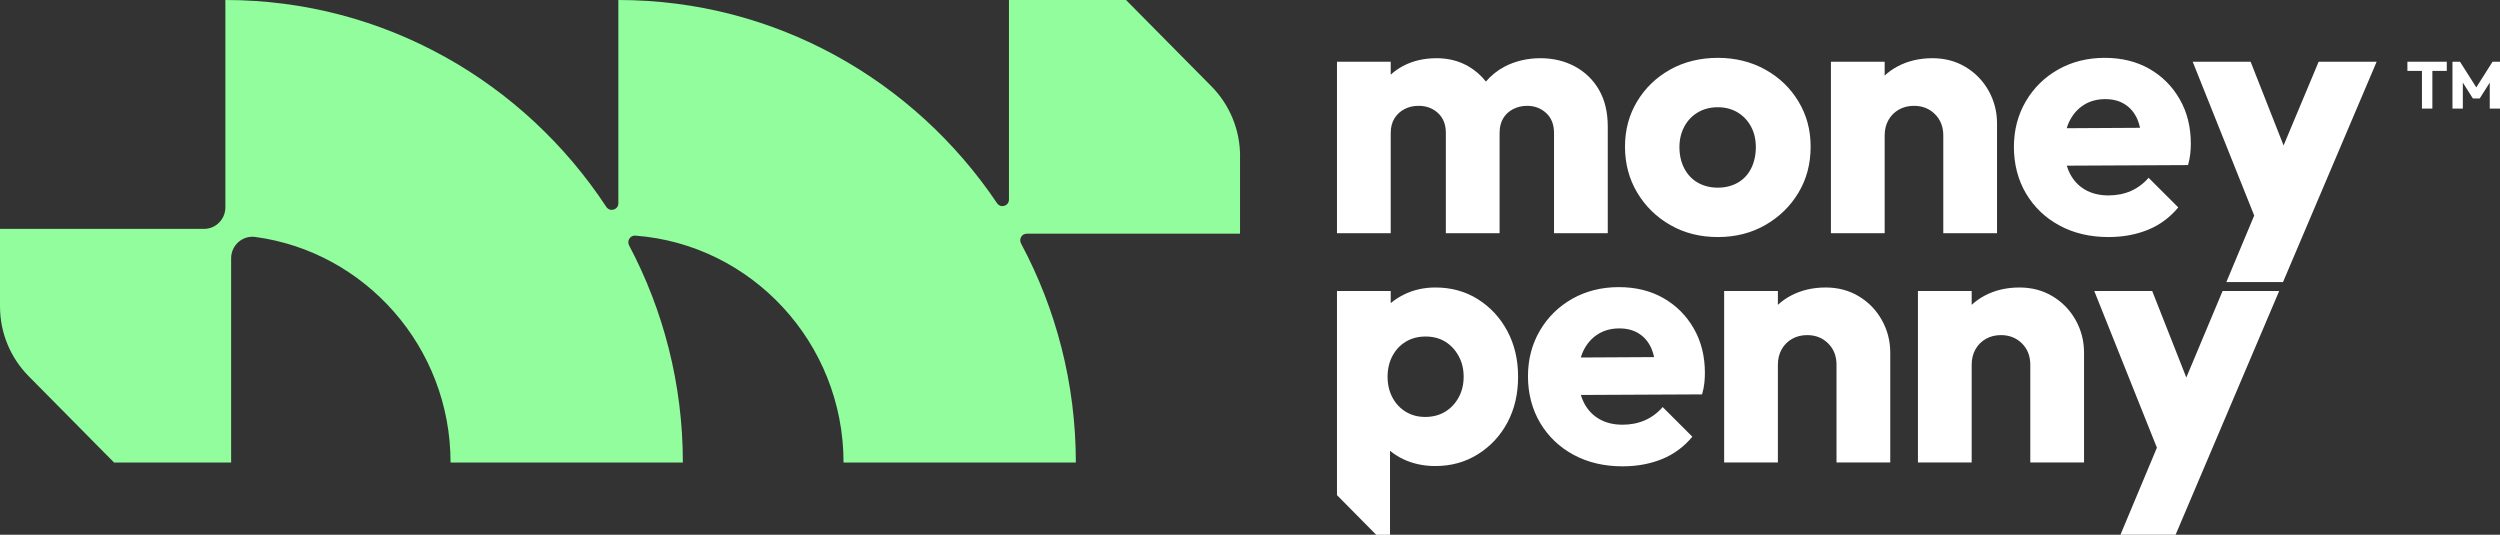
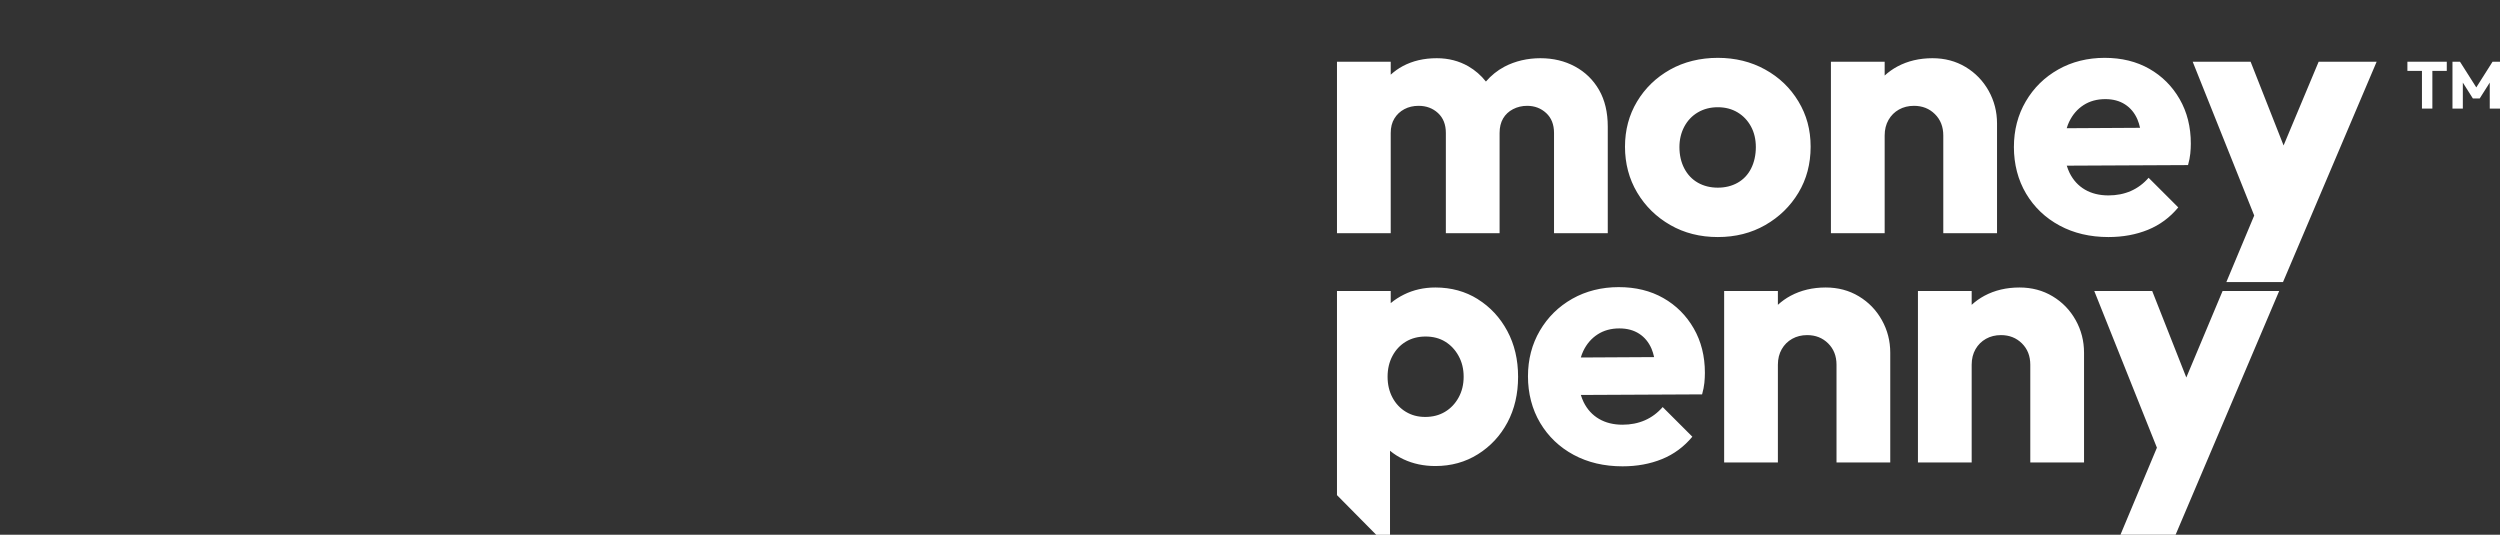
<svg xmlns="http://www.w3.org/2000/svg" width="187" height="40" viewBox="0 0 187 40" fill="none">
  <rect x="0" y="0" width="187" height="40" fill="#333333" stroke="none" />
  <g clip-path="url(#clip0_137_174)">
-     <path d="M92.758 11.68C92.758 9.723 91.988 7.845 90.618 6.46C88.882 4.705 87.442 3.25 85.606 1.394C85.171 0.954 84.715 0.493 84.227 0H75.47V14.925C75.47 15.413 74.848 15.602 74.578 15.198C68.414 6.033 58.021 0 46.253 0V15.202C46.253 15.695 45.622 15.884 45.352 15.475C39.218 6.152 28.738 0 16.858 0V15.51C16.858 16.398 16.144 17.12 15.265 17.12H0V22.916C0 24.872 0.77 26.75 2.14 28.135L7.1 33.149C7.548 33.602 8.022 34.081 8.531 34.595H17.288V19.323C17.288 18.355 18.128 17.599 19.081 17.722C27.32 18.826 33.702 25.968 33.702 34.595H51.078C51.078 28.729 49.62 23.201 47.058 18.36C46.875 18.012 47.136 17.595 47.528 17.625C56.224 18.285 63.097 25.642 63.097 34.6H80.473C80.473 28.676 78.985 23.096 76.375 18.215C76.197 17.885 76.427 17.48 76.801 17.48H92.754V11.684L92.758 11.68Z" fill="#91FD9D" />
    <path d="M180.074 5.303V4.617H183.019V5.303H180.074ZM181.162 8.122V4.666H181.941V8.122H181.162Z" fill="white" />
    <path d="M183.445 8.122V4.617H184.007L185.373 6.768H185.081L186.443 4.617H187.004V8.122H186.234V5.932L186.364 5.972L185.481 7.366H184.972L184.089 5.972L184.22 5.932V8.122H183.45H183.445Z" fill="white" />
    <path d="M154.059 16.873C155.121 17.445 156.339 17.731 157.713 17.731C158.792 17.731 159.775 17.55 160.663 17.19C161.55 16.829 162.307 16.271 162.934 15.514L160.715 13.298C160.332 13.738 159.888 14.068 159.384 14.288C158.879 14.507 158.322 14.617 157.713 14.617C157.035 14.617 156.447 14.472 155.951 14.182C155.455 13.892 155.073 13.474 154.803 12.929C154.72 12.762 154.655 12.581 154.594 12.392L163.665 12.348C163.752 12.032 163.808 11.746 163.834 11.491C163.86 11.236 163.873 10.985 163.873 10.739C163.873 9.49 163.595 8.382 163.038 7.414C162.481 6.447 161.724 5.69 160.767 5.145C159.81 4.6 158.696 4.327 157.426 4.327C156.156 4.327 154.981 4.617 153.955 5.198C152.928 5.778 152.119 6.574 151.527 7.586C150.935 8.597 150.64 9.736 150.64 11.003C150.64 12.269 150.944 13.465 151.553 14.486C152.162 15.506 152.998 16.302 154.059 16.873ZM154.777 9.103C155.029 8.575 155.386 8.162 155.847 7.863C156.308 7.564 156.852 7.414 157.478 7.414C158.053 7.414 158.544 7.546 158.953 7.81C159.362 8.074 159.671 8.448 159.88 8.931C159.962 9.12 160.023 9.336 160.076 9.56L154.59 9.591C154.642 9.419 154.703 9.252 154.777 9.098V9.103ZM116.241 9.947V17.441H120.261V9.472C120.261 8.399 120.044 7.485 119.609 6.728C119.174 5.972 118.573 5.387 117.808 4.974C117.042 4.56 116.18 4.354 115.223 4.354C114.266 4.354 113.335 4.565 112.535 4.987C111.995 5.273 111.539 5.646 111.147 6.099C110.782 5.638 110.342 5.255 109.833 4.96C109.129 4.556 108.341 4.354 107.471 4.354C106.514 4.354 105.666 4.551 104.926 4.947C104.595 5.123 104.295 5.343 104.026 5.585V4.617H100.006V17.441H104.026V9.947C104.026 9.525 104.117 9.164 104.3 8.865C104.482 8.566 104.73 8.333 105.044 8.166C105.357 7.999 105.714 7.916 106.114 7.916C106.688 7.916 107.171 8.096 107.562 8.456C107.954 8.817 108.15 9.314 108.15 9.947V17.441H112.169V9.947C112.169 9.525 112.256 9.164 112.43 8.865C112.604 8.566 112.852 8.333 113.174 8.166C113.496 7.999 113.849 7.916 114.232 7.916C114.788 7.916 115.263 8.096 115.654 8.456C116.046 8.817 116.241 9.314 116.241 9.947ZM110.538 22.375C109.607 21.794 108.55 21.504 107.367 21.504C106.514 21.504 105.731 21.68 105.017 22.032C104.652 22.212 104.321 22.427 104.026 22.674V21.768H100.006V37.036L102.942 40.004H103.973V33.716C104.274 33.967 104.613 34.182 104.991 34.358C105.705 34.692 106.497 34.859 107.367 34.859C108.55 34.859 109.611 34.565 110.551 33.975C111.491 33.386 112.226 32.594 112.757 31.601C113.287 30.607 113.553 29.468 113.553 28.184C113.553 26.9 113.283 25.756 112.744 24.754C112.204 23.751 111.469 22.959 110.538 22.379V22.375ZM109.102 29.736C108.85 30.194 108.511 30.55 108.084 30.805C107.658 31.06 107.167 31.187 106.61 31.187C106.053 31.187 105.587 31.06 105.161 30.805C104.735 30.55 104.4 30.194 104.156 29.736C103.912 29.279 103.791 28.76 103.791 28.179C103.791 27.599 103.912 27.08 104.156 26.623C104.4 26.165 104.735 25.809 105.161 25.554C105.587 25.299 106.079 25.172 106.636 25.172C107.193 25.172 107.68 25.299 108.098 25.554C108.515 25.809 108.85 26.165 109.102 26.623C109.355 27.08 109.481 27.599 109.481 28.179C109.481 28.76 109.355 29.279 109.102 29.736ZM163.538 28.241L160.985 21.768H156.652L161.337 33.487L158.609 40H162.734L170.482 21.768H166.249L163.534 28.241H163.538ZM153.537 22.164C152.806 21.724 151.98 21.504 151.057 21.504C150.083 21.504 149.208 21.711 148.434 22.124C148.082 22.313 147.764 22.542 147.481 22.801V21.768H143.462V34.591H147.481V27.282C147.481 26.843 147.577 26.456 147.768 26.121C147.96 25.787 148.221 25.528 148.551 25.343C148.882 25.158 149.256 25.066 149.674 25.066C150.3 25.066 150.822 25.273 151.24 25.686C151.658 26.099 151.866 26.631 151.866 27.282V34.591H155.886V26.385C155.886 25.506 155.677 24.692 155.26 23.945C154.842 23.197 154.268 22.603 153.537 22.164ZM124.42 22.296C123.463 21.75 122.349 21.477 121.079 21.477C119.809 21.477 118.634 21.768 117.607 22.348C116.581 22.929 115.772 23.725 115.18 24.736C114.588 25.748 114.292 26.887 114.292 28.153C114.292 29.419 114.597 30.616 115.206 31.636C115.815 32.656 116.65 33.452 117.712 34.024C118.773 34.595 119.991 34.881 121.366 34.881C122.445 34.881 123.428 34.701 124.316 34.34C125.203 33.98 125.96 33.421 126.587 32.665L124.368 30.448C123.985 30.888 123.541 31.218 123.037 31.438C122.532 31.658 121.975 31.768 121.366 31.768C120.687 31.768 120.1 31.623 119.604 31.332C119.108 31.042 118.725 30.624 118.456 30.079C118.373 29.912 118.308 29.732 118.247 29.543L127.317 29.499C127.404 29.182 127.461 28.896 127.487 28.641C127.513 28.386 127.526 28.135 127.526 27.889C127.526 26.64 127.248 25.532 126.691 24.565C126.134 23.597 125.377 22.841 124.42 22.296ZM118.243 26.746C118.295 26.574 118.356 26.407 118.43 26.253C118.682 25.726 119.039 25.312 119.5 25.013C119.961 24.714 120.505 24.565 121.131 24.565C121.705 24.565 122.197 24.697 122.606 24.96C123.015 25.224 123.324 25.598 123.533 26.082C123.615 26.271 123.676 26.486 123.728 26.711L118.243 26.741V26.746ZM173.435 4.617L170.812 10.88L168.346 4.617H164.013L168.615 16.121L166.531 21.099H170.769L177.773 4.617H173.44H173.435ZM145.358 10.132V17.441H149.378V9.235C149.378 8.355 149.169 7.542 148.752 6.794C148.334 6.047 147.76 5.453 147.029 5.013C146.298 4.573 145.471 4.354 144.549 4.354C143.575 4.354 142.7 4.56 141.926 4.974C141.573 5.163 141.256 5.391 140.973 5.651V4.617H136.953V17.441H140.973V10.132C140.973 9.692 141.069 9.305 141.26 8.971C141.452 8.637 141.713 8.377 142.043 8.193C142.374 8.008 142.748 7.916 143.166 7.916C143.792 7.916 144.314 8.122 144.732 8.536C145.149 8.949 145.358 9.481 145.358 10.132ZM139.042 22.164C138.311 21.724 137.484 21.504 136.562 21.504C135.587 21.504 134.713 21.711 133.939 22.124C133.586 22.313 133.269 22.542 132.986 22.801V21.768H128.966V34.591H132.986V27.282C132.986 26.843 133.082 26.456 133.273 26.121C133.464 25.787 133.725 25.528 134.056 25.343C134.387 25.158 134.761 25.066 135.178 25.066C135.805 25.066 136.327 25.273 136.745 25.686C137.162 26.099 137.371 26.631 137.371 27.282V34.591H141.391V26.385C141.391 25.506 141.182 24.692 140.764 23.945C140.347 23.197 139.772 22.603 139.042 22.164ZM134.522 14.419C135.131 13.408 135.435 12.26 135.435 10.976C135.435 9.692 135.131 8.597 134.522 7.586C133.913 6.574 133.082 5.778 132.029 5.198C130.976 4.617 129.797 4.327 128.492 4.327C127.187 4.327 125.96 4.622 124.916 5.211C123.872 5.8 123.05 6.596 122.449 7.599C121.849 8.602 121.549 9.727 121.549 10.976C121.549 12.225 121.853 13.386 122.462 14.406C123.071 15.427 123.898 16.236 124.942 16.834C125.986 17.432 127.169 17.731 128.492 17.731C129.814 17.731 130.998 17.432 132.042 16.834C133.086 16.236 133.913 15.431 134.522 14.419ZM130.985 12.599C130.75 13.065 130.415 13.421 129.98 13.668C129.545 13.914 129.049 14.037 128.492 14.037C127.935 14.037 127.439 13.914 127.004 13.668C126.569 13.421 126.23 13.065 125.986 12.599C125.743 12.133 125.621 11.601 125.621 11.003C125.621 10.44 125.743 9.93 125.986 9.472C126.23 9.015 126.569 8.659 127.004 8.404C127.439 8.149 127.935 8.021 128.492 8.021C129.049 8.021 129.54 8.149 129.967 8.404C130.393 8.659 130.728 9.011 130.972 9.459C131.215 9.908 131.337 10.422 131.337 11.003C131.337 11.583 131.22 12.133 130.985 12.599Z" fill="white" />
  </g>
  <defs>
    <clipPath id="clip0_137_174">
      <rect width="187" height="40" fill="white" />
    </clipPath>
  </defs>
</svg>